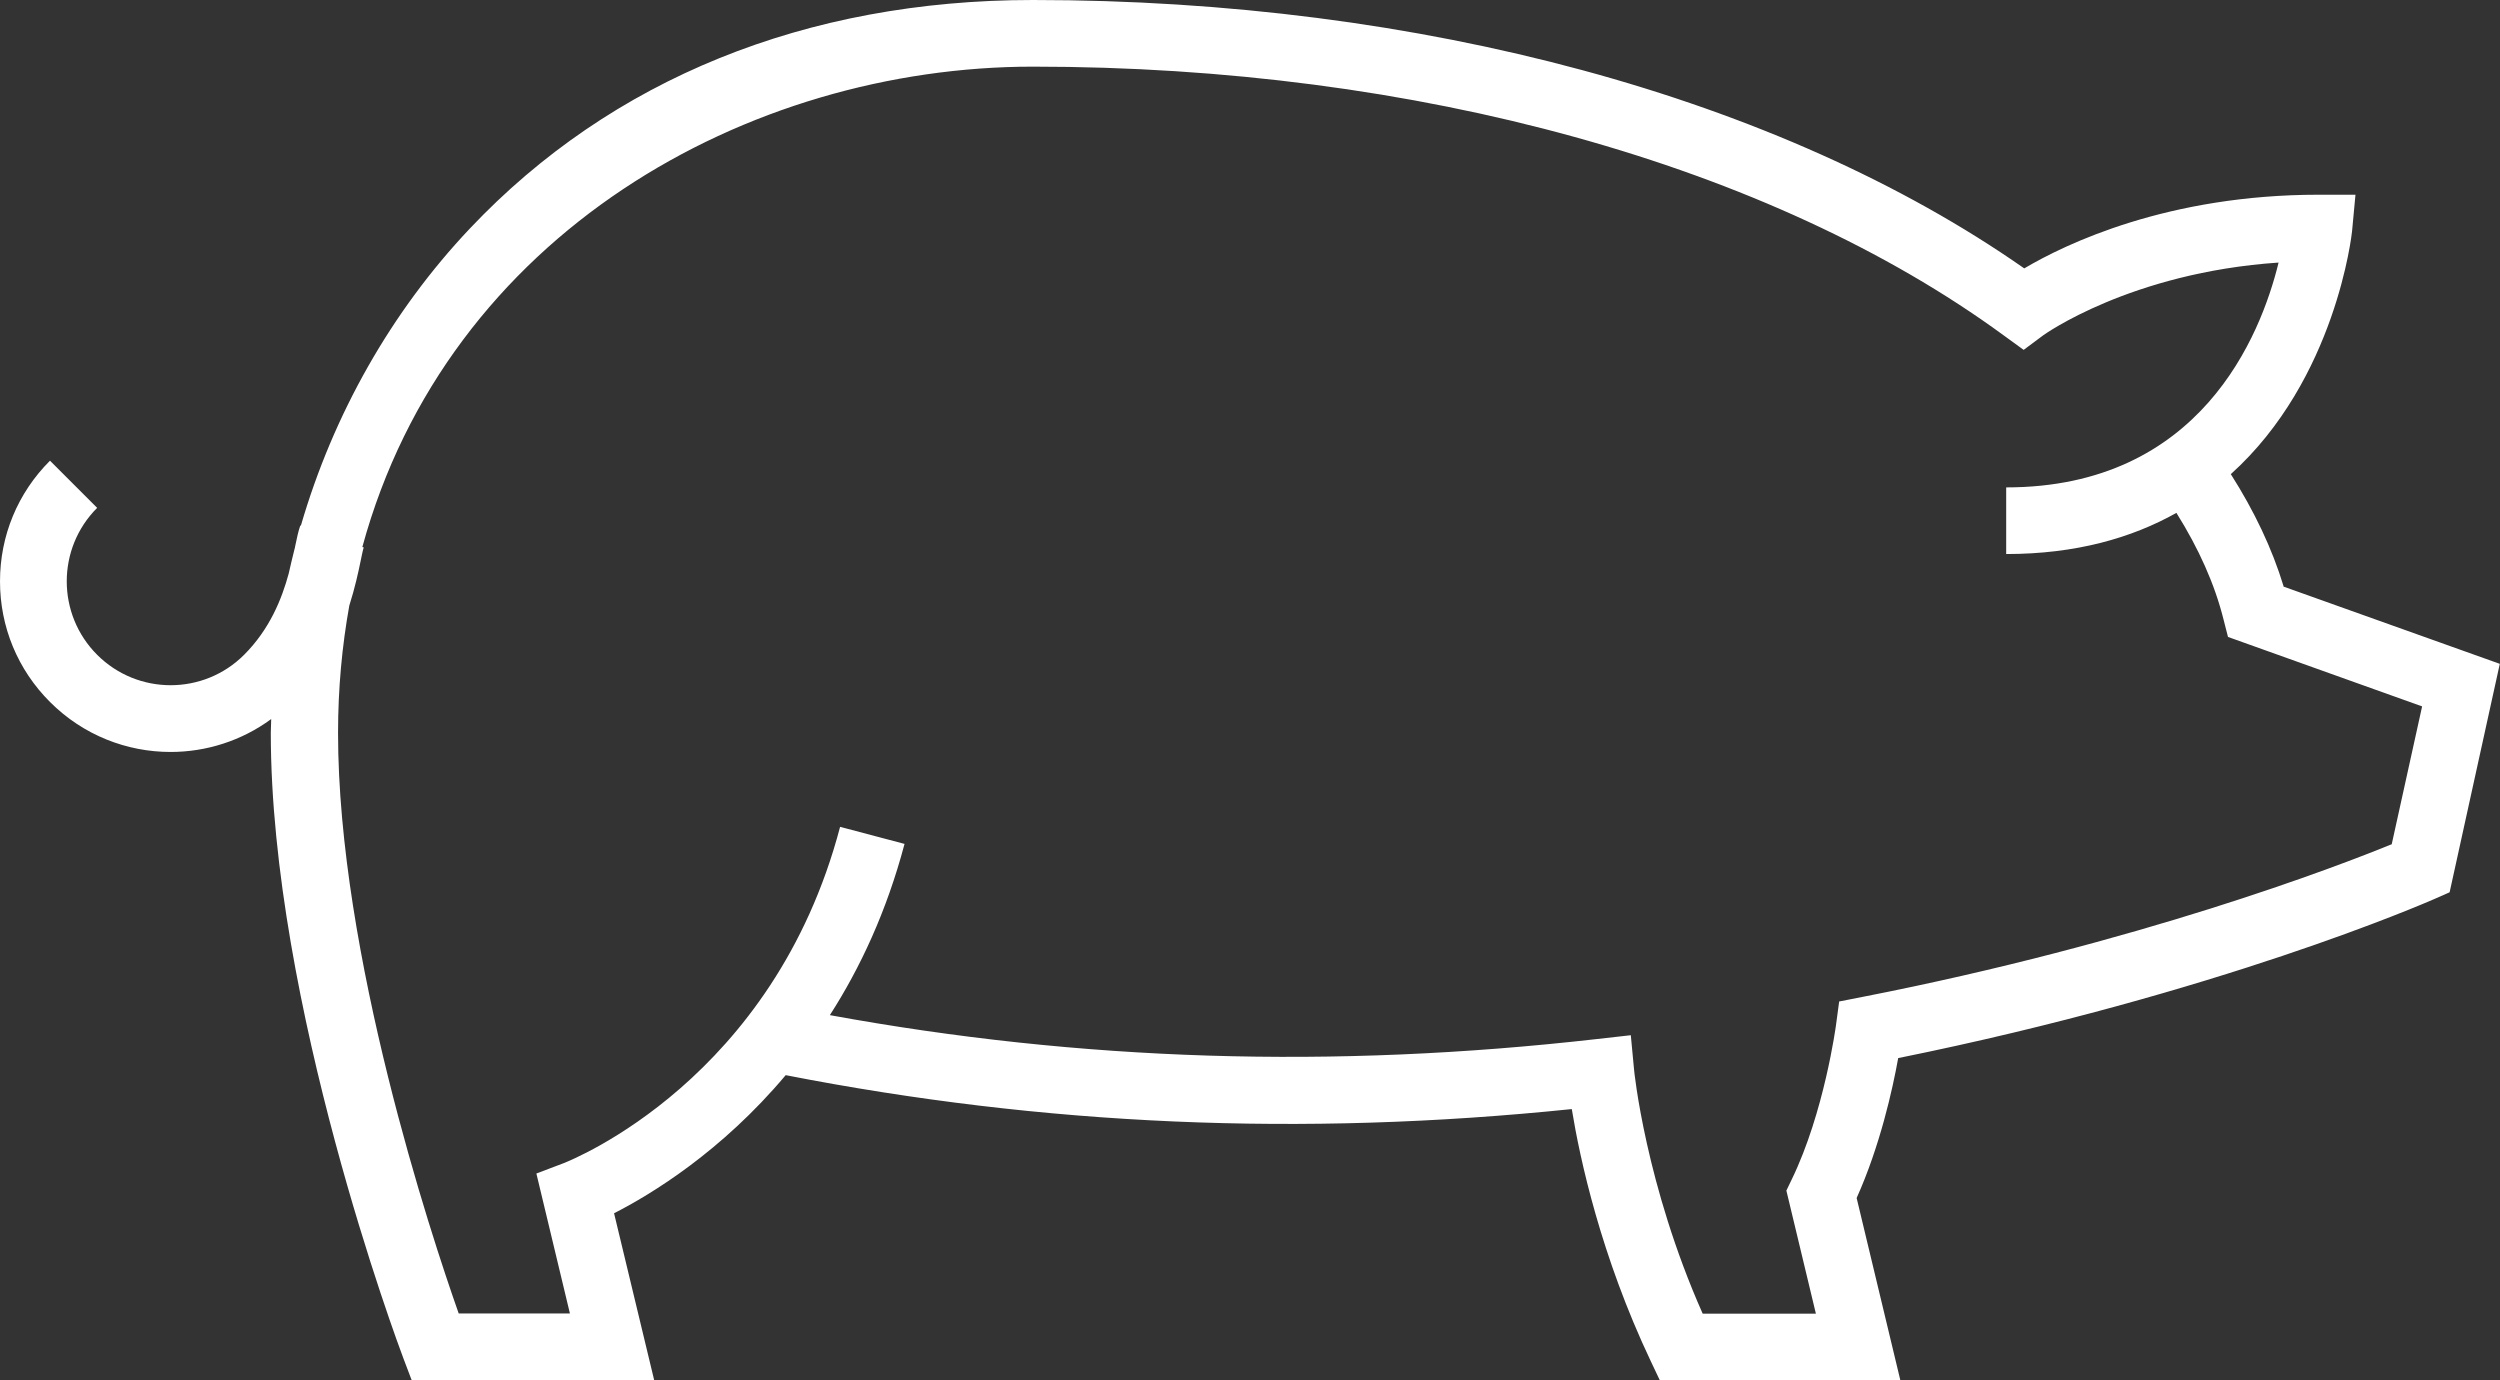
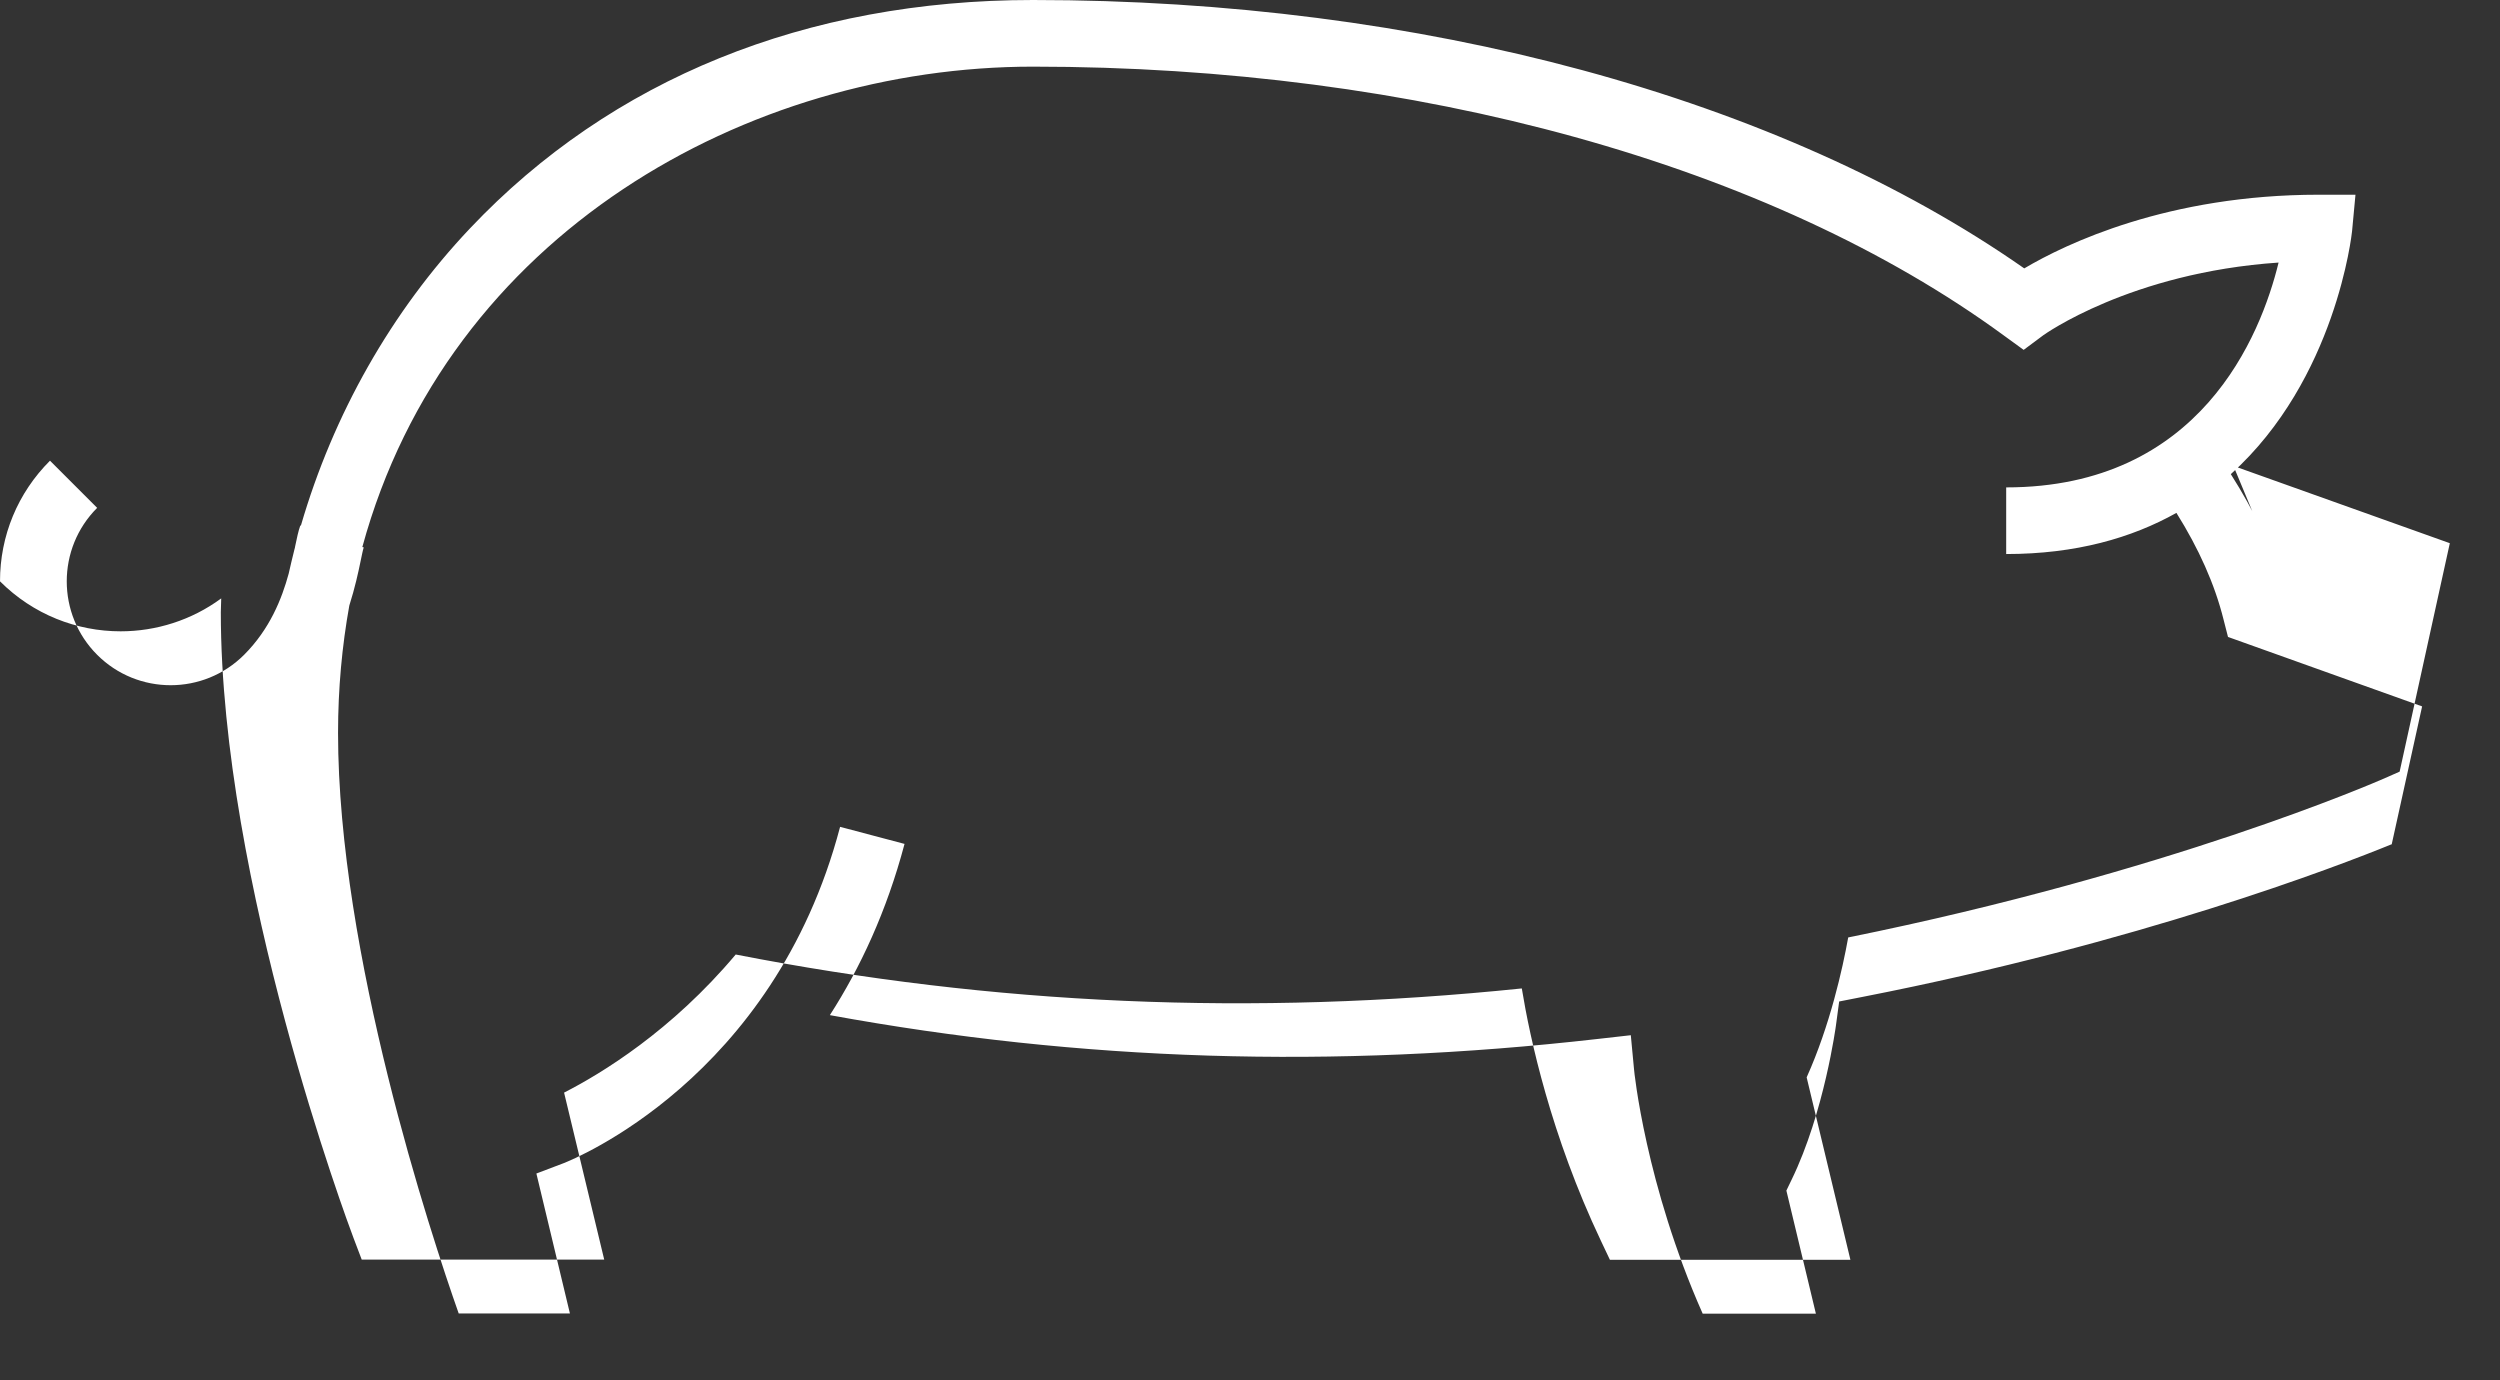
<svg xmlns="http://www.w3.org/2000/svg" id="Layer_2" viewBox="0 0 124.54 68.75">
  <rect x="0" y="0" width="124.54" height="68.75" fill="#333333" stroke="none" />
  <defs>
    <style>.cls-1{fill:#fff;}</style>
  </defs>
  <g id="Layer_3">
-     <path class="cls-1" d="M113.76,29.21c-.57-1.88-1.46-3.75-2.63-5.59,5.25-4.73,6.03-12,6.04-12.1l.17-1.82h-1.83c-7.51,0-12.59,2.44-14.67,3.67C88.67,4.86,70.75,0,51.46,0c-11.3,0-21,3.93-28.04,11.37-3.93,4.15-6.82,9.28-8.43,14.81h-.03c-.1,.28-.17,.62-.26,1.05,0,.04-.02,.09-.03,.13-.1,.41-.2,.81-.29,1.22-.34,1.25-.94,2.76-2.22,4.04-2.02,2.02-5.3,2.02-7.32,0-2.02-2.02-2.02-5.3,0-7.32l-2.35-2.35c-1.61,1.61-2.49,3.74-2.49,6.01s.88,4.4,2.49,6.01c1.66,1.66,3.83,2.49,6.01,2.49,1.76,0,3.53-.55,5.01-1.64,0,.23-.02,.46-.02,.69,0,13.46,6.34,30.46,6.61,31.17l.41,1.08h12.08l-2-8.32c1.86-.95,5.35-3.07,8.55-6.88,12.85,2.51,25.69,3.08,39.16,1.69,.4,2.46,1.45,7.32,3.94,12.57l.45,.95h11.98l-2.18-9.09c1.16-2.58,1.79-5.41,2.07-6.97,15.95-3.23,26.26-7.73,26.7-7.92l.77-.34,2.5-11.38-10.78-3.85Zm5.4,12.84c-2.74,1.12-12.62,4.92-26.37,7.61l-1.17,.23-.16,1.19s-.58,4.34-2.21,7.69l-.26,.54,1.47,6.13h-5.64c-2.85-6.42-3.42-12.12-3.42-12.18l-.16-1.69-1.68,.19c-13.18,1.5-25.71,1.1-38.22-1.19,1.51-2.35,2.83-5.17,3.72-8.53l-3.21-.85c-3.31,12.58-13.34,16.58-13.76,16.75l-1.37,.52,1.67,6.97h-5.54c-1.39-3.94-6.01-17.93-6.01-28.92,0-2.22,.2-4.33,.56-6.34,.28-.88,.45-1.66,.57-2.25,.06-.28,.1-.5,.15-.65l-.07-.02C22.31,11.64,37.26,3.32,51.46,3.32c19.1,0,36.73,4.88,48.36,13.39l.99,.72,.98-.73s4.32-3.12,11.72-3.62c-.89,3.64-3.9,11.2-13.57,11.2v3.32c3.47,0,6.25-.8,8.48-2.05,1.11,1.77,1.91,3.55,2.35,5.32l.22,.86,9.67,3.46-1.51,6.85Z" />
+     <path class="cls-1" d="M113.76,29.21c-.57-1.88-1.46-3.75-2.63-5.59,5.25-4.73,6.03-12,6.04-12.1l.17-1.82h-1.83c-7.51,0-12.59,2.44-14.67,3.67C88.67,4.86,70.75,0,51.46,0c-11.3,0-21,3.93-28.04,11.37-3.93,4.15-6.82,9.28-8.43,14.81h-.03c-.1,.28-.17,.62-.26,1.05,0,.04-.02,.09-.03,.13-.1,.41-.2,.81-.29,1.22-.34,1.25-.94,2.76-2.22,4.04-2.02,2.02-5.3,2.02-7.32,0-2.02-2.02-2.02-5.3,0-7.32l-2.35-2.35c-1.61,1.61-2.49,3.74-2.49,6.01c1.66,1.66,3.83,2.49,6.01,2.49,1.76,0,3.53-.55,5.01-1.64,0,.23-.02,.46-.02,.69,0,13.46,6.34,30.46,6.61,31.17l.41,1.08h12.08l-2-8.32c1.86-.95,5.35-3.07,8.55-6.88,12.85,2.51,25.69,3.08,39.16,1.69,.4,2.46,1.45,7.32,3.94,12.57l.45,.95h11.98l-2.18-9.09c1.16-2.58,1.79-5.41,2.07-6.97,15.95-3.23,26.26-7.73,26.7-7.92l.77-.34,2.5-11.38-10.78-3.85Zm5.4,12.84c-2.74,1.12-12.62,4.92-26.37,7.61l-1.17,.23-.16,1.19s-.58,4.34-2.21,7.69l-.26,.54,1.47,6.13h-5.64c-2.85-6.42-3.42-12.12-3.42-12.18l-.16-1.69-1.68,.19c-13.18,1.5-25.71,1.1-38.22-1.19,1.51-2.35,2.83-5.17,3.72-8.53l-3.21-.85c-3.31,12.58-13.34,16.58-13.76,16.75l-1.37,.52,1.67,6.97h-5.54c-1.39-3.94-6.01-17.93-6.01-28.92,0-2.22,.2-4.33,.56-6.34,.28-.88,.45-1.66,.57-2.25,.06-.28,.1-.5,.15-.65l-.07-.02C22.31,11.64,37.26,3.32,51.46,3.32c19.1,0,36.73,4.88,48.36,13.39l.99,.72,.98-.73s4.32-3.12,11.72-3.62c-.89,3.64-3.9,11.2-13.57,11.2v3.32c3.47,0,6.25-.8,8.48-2.05,1.11,1.77,1.91,3.55,2.35,5.32l.22,.86,9.67,3.46-1.51,6.85Z" />
  </g>
</svg>